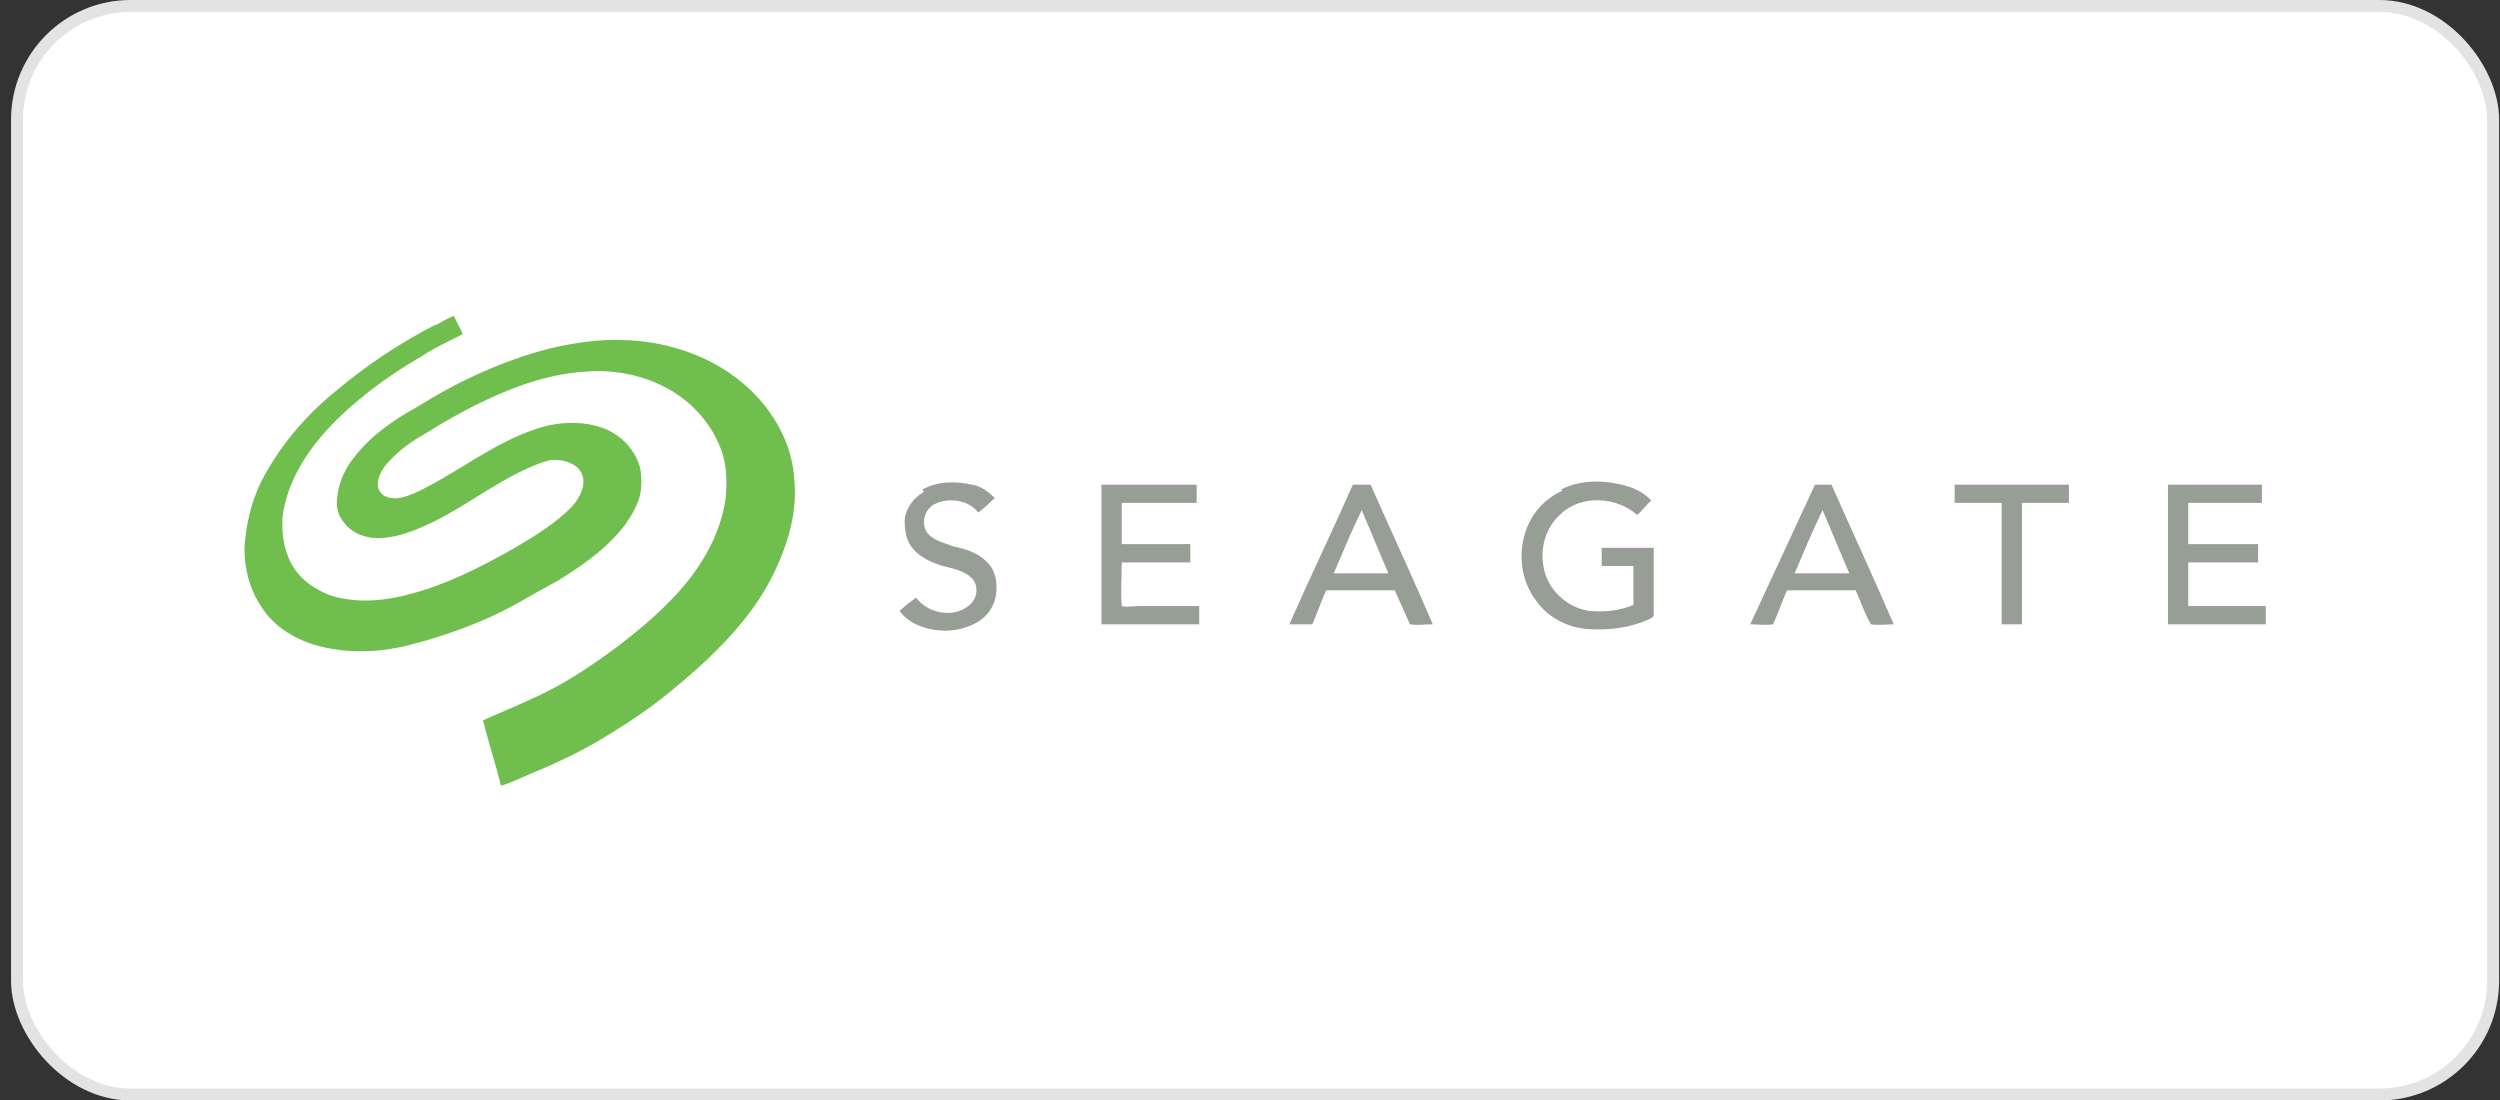
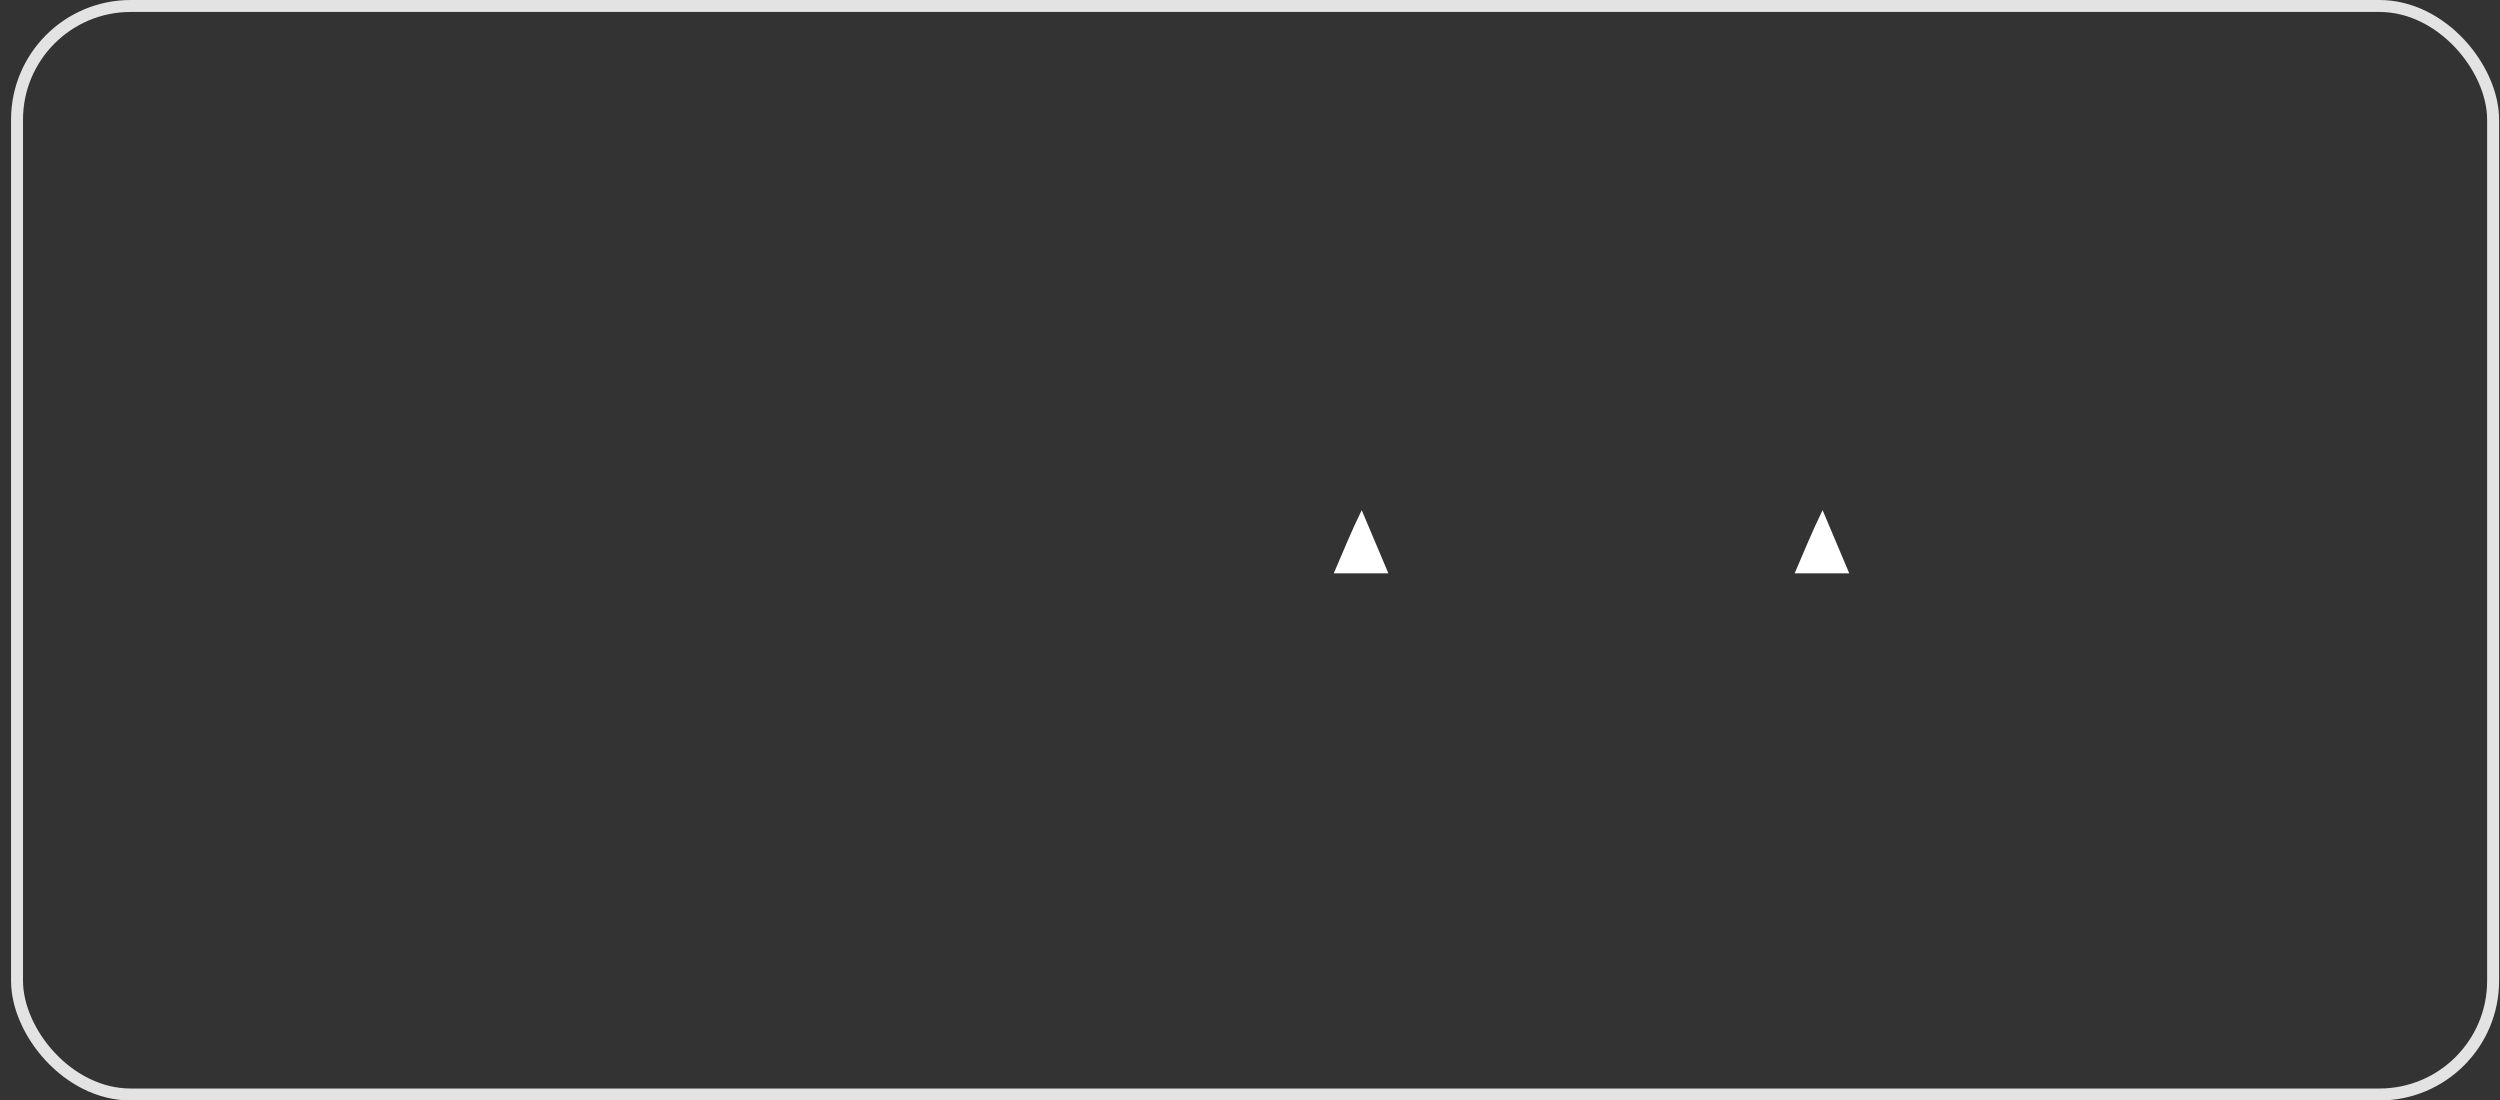
<svg xmlns="http://www.w3.org/2000/svg" width="209" height="92" viewBox="0 0 209 92" fill="none">
  <rect x="0" y="0" width="209" height="92" fill="#333333" stroke="none" />
-   <rect x="1.424" y="0.5" width="207" height="91" rx="9.5" fill="white" />
  <rect x="1.424" y="0.5" width="207" height="91" rx="9.5" stroke="#E3E3E3" />
  <g clip-path="url(#clip0_4556_64222)">
-     <path d="M36.357 27.218C36.888 26.914 37.418 26.609 37.949 26.406C38.161 26.914 38.48 27.422 38.692 27.929C37.524 28.538 36.357 29.046 35.295 29.756C32.324 31.482 29.564 33.513 27.229 36.051C25.424 38.081 23.938 40.518 23.62 43.259C23.514 44.883 23.832 46.609 24.893 47.929C25.849 49.046 27.335 49.858 28.821 50.061C30.519 50.366 32.324 50.163 33.916 49.757C37.206 48.944 40.178 47.422 43.044 45.797C44.742 44.782 46.44 43.767 47.82 42.345C48.351 41.736 48.776 41.026 48.776 40.213C48.776 39.604 48.351 38.995 47.82 38.792C47.289 38.487 46.547 38.386 45.91 38.487C45.06 38.691 44.211 39.097 43.362 39.503C40.921 40.721 38.798 42.345 36.357 43.564C34.871 44.274 33.279 44.985 31.581 44.985C30.519 44.985 29.458 44.579 28.821 43.767C28.29 43.157 28.078 42.447 28.184 41.635C28.29 40.416 28.821 39.198 29.564 38.284C30.944 36.457 32.854 35.137 34.871 34.02C38.267 31.889 41.982 30.163 45.91 29.147C48.032 28.64 50.155 28.335 52.278 28.437C55.356 28.538 58.434 29.452 60.982 31.178C63.954 33.208 66.183 36.457 66.395 40.01C66.713 42.955 65.758 45.899 64.378 48.538C63.317 50.569 61.831 52.396 60.239 54.02C58.965 55.34 57.585 56.559 56.205 57.675C54.401 59.198 52.384 60.518 50.368 61.736C48.351 62.955 46.122 63.97 43.893 64.883C43.256 65.188 42.513 65.493 41.876 65.696C41.452 63.868 40.815 62.041 40.39 60.213C42.195 59.401 43.999 58.691 45.803 57.777C47.82 56.762 49.731 55.442 51.535 54.122C53.127 52.904 54.613 51.685 55.993 50.264C58.328 47.929 60.239 44.883 60.663 41.635C60.77 40.416 60.77 39.3 60.451 38.081C59.708 35.645 57.904 33.513 55.462 32.295C53.446 31.279 51.111 30.873 48.882 31.076C45.591 31.279 42.513 32.498 39.647 33.919C38.267 34.63 36.994 35.34 35.72 36.152C34.446 36.863 33.279 37.675 32.324 38.792C31.899 39.3 31.581 39.909 31.581 40.518C31.581 40.924 31.899 41.432 32.324 41.533C33.066 41.838 33.916 41.533 34.659 41.229C38.161 39.604 41.133 37.066 44.848 35.848C46.653 35.239 48.776 35.137 50.58 35.848C52.066 36.457 53.233 37.777 53.552 39.3C53.658 40.213 53.658 41.127 53.34 41.939C52.809 43.259 51.96 44.376 50.898 45.391C49.625 46.609 48.139 47.624 46.653 48.538C44.53 49.655 42.513 50.975 40.284 51.889C38.374 52.701 36.251 53.411 34.234 53.919C31.899 54.528 29.458 54.63 27.122 54.122C24.787 53.614 22.877 52.396 21.815 50.67C20.86 49.249 20.436 47.523 20.436 45.899C20.542 43.97 20.966 42.041 21.815 40.315C23.301 37.371 25.53 34.731 28.184 32.599C30.731 30.467 33.491 28.64 36.463 27.117L36.357 27.218Z" fill="#70BF4E" />
-     <path d="M60.77 41.228C60.77 40.619 60.77 40.01 60.77 39.4C60.876 40.01 60.876 40.619 60.77 41.228ZM77.115 40.923C78.389 40.213 79.875 40.213 81.255 40.517C81.998 40.619 82.635 41.126 83.165 41.634C82.741 42.04 82.316 42.446 81.786 42.852C80.936 41.735 79.132 41.532 77.965 42.243C77.222 42.751 77.009 43.867 77.54 44.578C78.071 45.187 78.92 45.39 79.769 45.695C80.724 45.898 81.786 46.202 82.529 47.015C83.272 47.725 83.378 48.74 83.272 49.654C83.165 50.669 82.529 51.583 81.573 52.091C80.618 52.598 79.557 52.801 78.495 52.7C77.222 52.598 75.948 52.091 75.205 51.075C75.629 50.669 76.16 50.263 76.585 49.959C77.54 51.279 79.663 51.685 80.936 50.669C81.68 50.162 81.892 49.045 81.255 48.334C80.618 47.725 79.663 47.522 78.814 47.319C77.858 47.015 76.903 46.608 76.266 45.796C75.736 45.187 75.629 44.273 75.629 43.461C75.736 42.446 76.372 41.634 77.222 41.126L77.115 40.923ZM130.505 40.923C131.885 40.213 133.583 40.111 135.069 40.416C136.237 40.619 137.298 41.025 138.041 41.837C137.616 42.243 137.298 42.649 136.873 43.055C135.175 41.532 132.203 41.329 130.505 42.954C128.7 44.477 128.488 47.319 129.762 49.147C130.505 50.162 131.566 50.873 132.84 51.075C134.114 51.177 135.387 51.075 136.555 50.568C136.555 49.451 136.555 48.436 136.555 47.319C135.706 47.319 134.751 47.319 133.901 47.319C133.901 46.812 133.901 46.304 133.901 45.796C135.387 45.796 136.767 45.796 138.253 45.796C138.253 47.624 138.253 49.553 138.253 51.38C138.253 51.583 138.041 51.685 137.829 51.786C136.237 52.497 134.538 52.7 132.84 52.598C131.036 52.497 129.337 51.583 128.382 50.162C127.321 48.74 127.002 46.913 127.321 45.289C127.639 43.461 128.807 41.837 130.611 41.025L130.505 40.923ZM92.188 40.517C94.841 40.517 97.389 40.517 100.042 40.517C100.042 41.025 100.042 41.532 100.042 42.04C97.919 42.04 95.903 42.04 93.78 42.04C93.78 43.157 93.78 44.375 93.78 45.492C95.69 45.492 97.601 45.492 99.511 45.492C99.511 45.999 99.511 46.507 99.511 47.015C97.601 47.015 95.69 47.015 93.78 47.015C93.78 48.233 93.674 49.451 93.78 50.669C94.204 50.771 94.735 50.669 95.16 50.669C96.858 50.669 98.556 50.669 100.254 50.669C100.254 51.177 100.254 51.685 100.254 52.192C97.495 52.192 94.841 52.192 92.082 52.192C92.082 48.334 92.082 44.375 92.082 40.517H92.188ZM113.098 40.517C113.628 40.517 114.159 40.517 114.584 40.517C116.282 44.375 118.086 48.233 119.785 52.192C119.148 52.192 118.511 52.294 117.874 52.192C117.449 51.279 117.025 50.263 116.6 49.35C114.69 49.35 112.779 49.35 110.869 49.35C110.444 50.263 110.126 51.279 109.701 52.192C109.064 52.192 108.427 52.192 107.79 52.192C109.489 48.334 111.399 44.375 113.098 40.517ZM151.627 40.517C152.158 40.517 152.689 40.517 153.113 40.517C154.811 44.375 156.616 48.233 158.314 52.192C157.677 52.192 157.04 52.294 156.404 52.192C155.873 51.279 155.554 50.263 155.13 49.35C153.219 49.35 151.309 49.35 149.398 49.35C148.974 50.263 148.655 51.279 148.231 52.192C147.594 52.294 146.957 52.192 146.32 52.192C148.125 48.334 149.929 44.375 151.733 40.517H151.627ZM163.409 40.517C166.593 40.517 169.778 40.517 172.962 40.517C172.962 41.025 172.962 41.532 172.962 42.04C171.688 42.04 170.308 42.04 169.035 42.04C169.035 45.39 169.035 48.842 169.035 52.192C168.504 52.192 167.973 52.192 167.336 52.192C167.336 48.842 167.336 45.39 167.336 42.04C166.063 42.04 164.683 42.04 163.409 42.04C163.409 41.532 163.409 41.025 163.409 40.517ZM181.241 40.517C183.894 40.517 186.442 40.517 189.095 40.517C189.095 41.025 189.095 41.532 189.095 42.04C187.079 42.04 184.956 42.04 182.939 42.04C182.939 43.157 182.939 44.375 182.939 45.492C184.85 45.492 186.76 45.492 188.777 45.492C188.777 45.999 188.777 46.507 188.777 47.015C186.866 47.015 184.956 47.015 182.939 47.015C182.939 48.233 182.939 49.451 182.939 50.669C185.062 50.669 187.291 50.669 189.414 50.669C189.414 51.177 189.414 51.685 189.414 52.192C186.654 52.192 184.001 52.192 181.241 52.192C181.241 48.334 181.241 44.375 181.241 40.517Z" fill="#979E96" />
-     <path d="M111.504 47.93C112.247 46.204 112.99 44.376 113.839 42.65C114.582 44.376 115.325 46.204 116.068 47.93C114.582 47.93 112.99 47.93 111.504 47.93ZM150.034 47.93C150.776 46.204 151.519 44.376 152.369 42.65C153.112 44.376 153.855 46.204 154.598 47.93C153.112 47.93 151.519 47.93 150.034 47.93Z" fill="white" />
+     <path d="M111.504 47.93C112.247 46.204 112.99 44.376 113.839 42.65C114.582 44.376 115.325 46.204 116.068 47.93C114.582 47.93 112.99 47.93 111.504 47.93ZM150.034 47.93C150.776 46.204 151.519 44.376 152.369 42.65C153.112 44.376 153.855 46.204 154.598 47.93C153.112 47.93 151.519 47.93 150.034 47.93" fill="white" />
  </g>
  <defs>
    <clipPath id="clip0_4556_64222">
      <rect width="170" height="40" fill="white" transform="translate(19.924 26)" />
    </clipPath>
  </defs>
</svg>